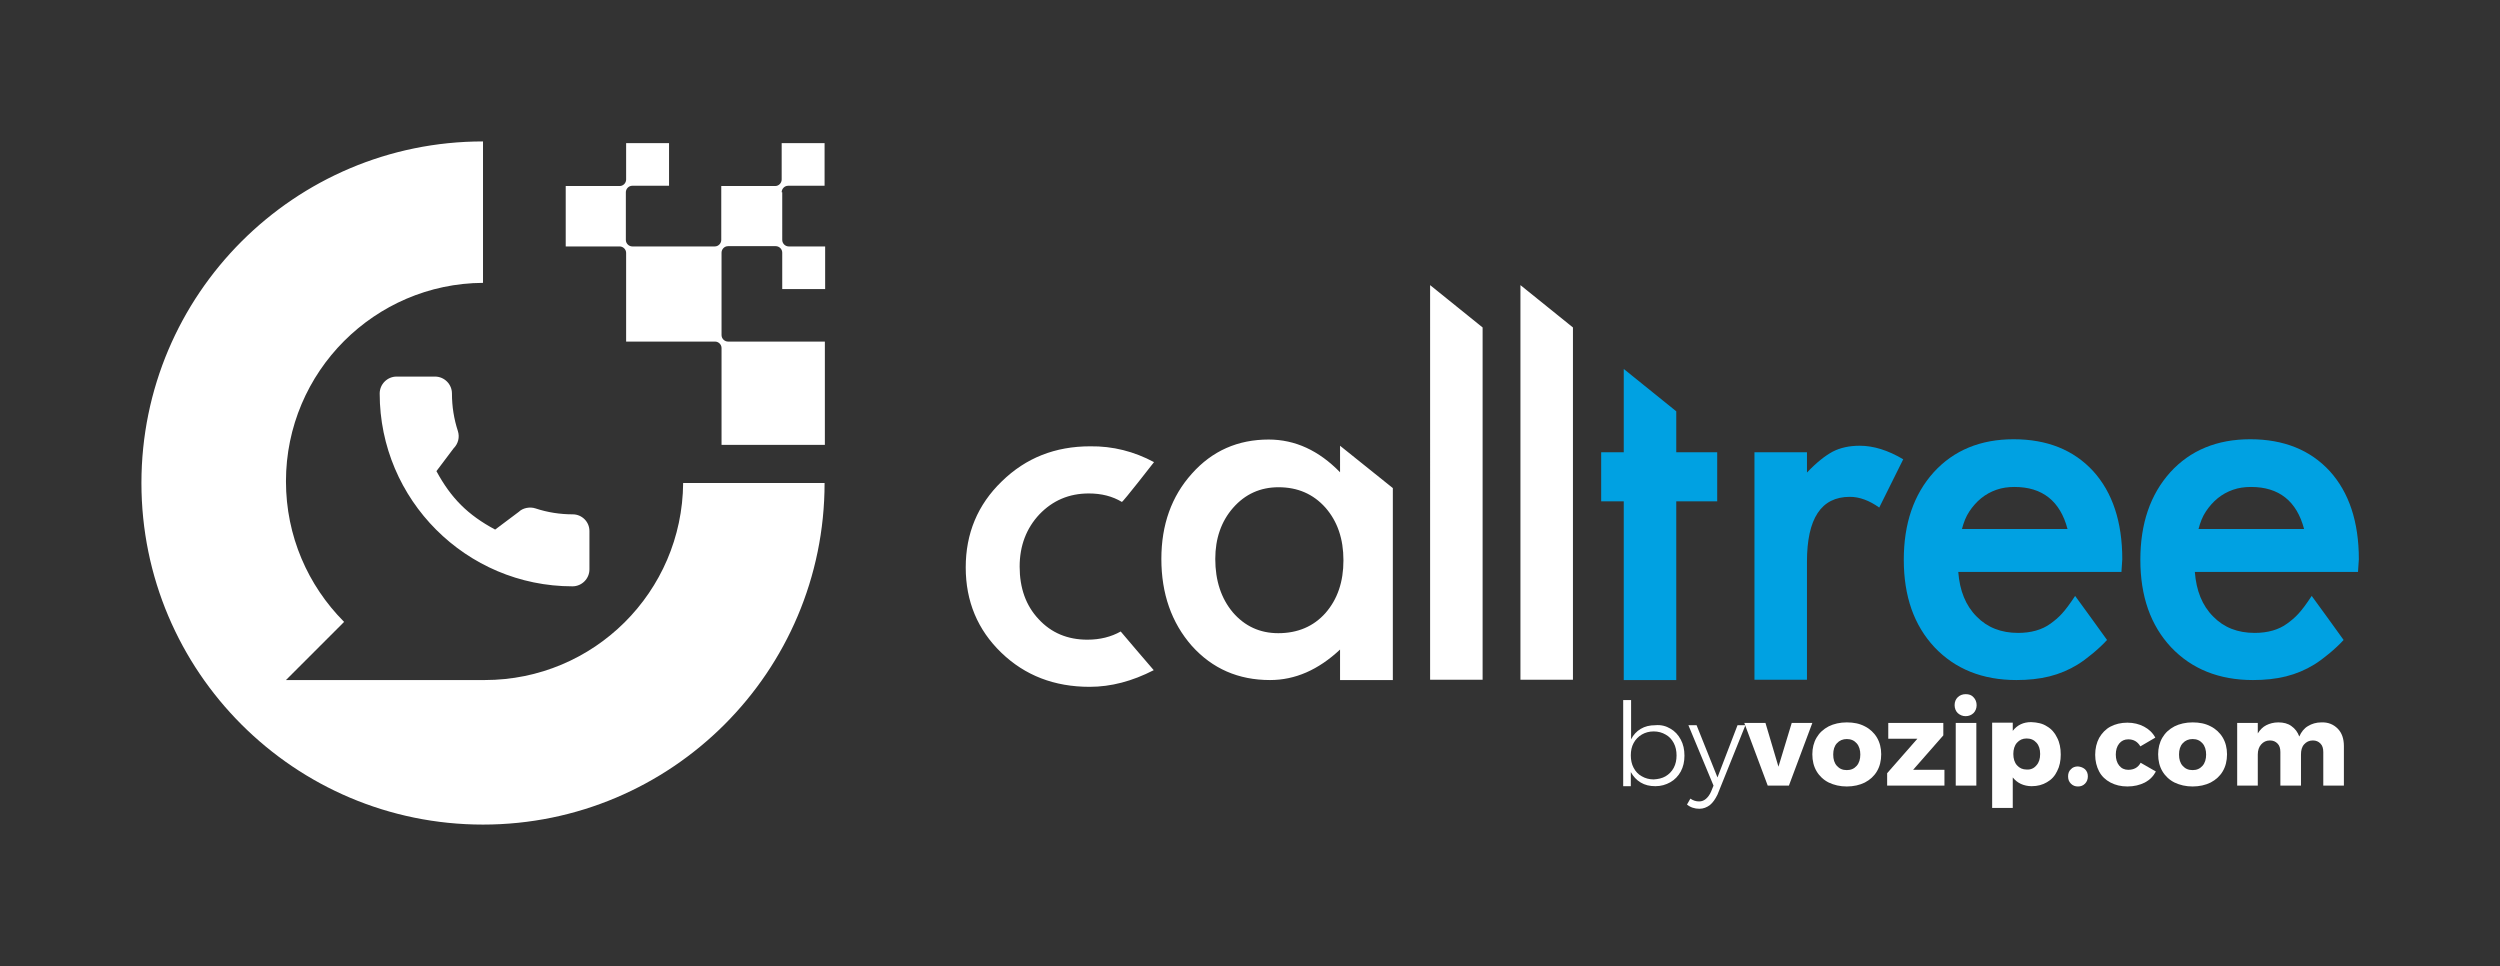
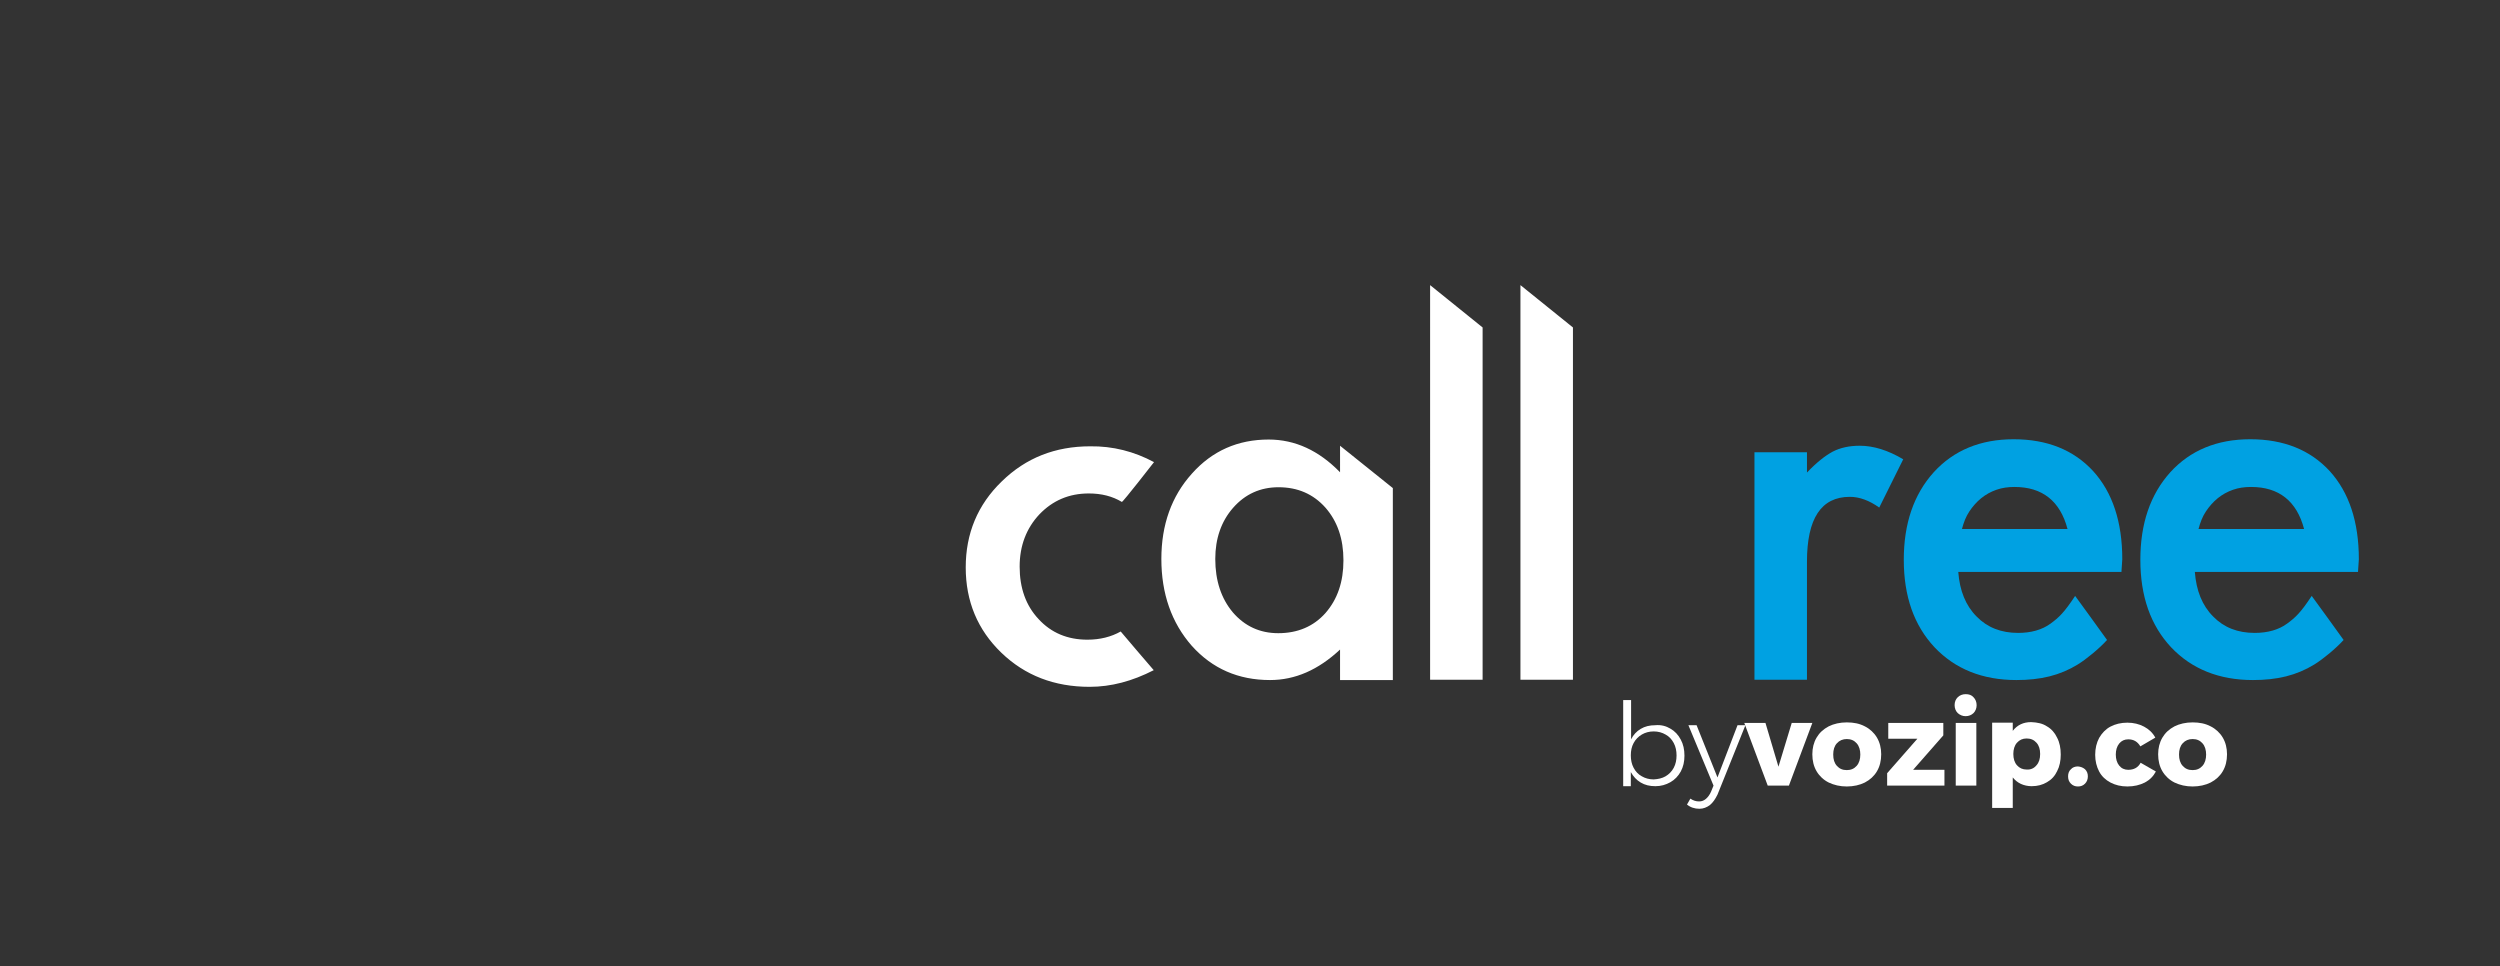
<svg xmlns="http://www.w3.org/2000/svg" version="1.1" id="Capa_1" x="0px" y="0px" viewBox="0 0 885.6 342.2" style="enable-background:new 0 0 885.6 342.2;" xml:space="preserve">
  <rect x="0" y="0" width="885.6" height="342.2" fill="#333333" stroke="none" />
  <style type="text/css">
	.st0{fill:#FFFFFF;}
	.st1{fill:#00A1E2;}
	.st2{fill:none;}
</style>
  <g>
    <g>
      <g>
        <path class="st0" d="M474.7,157.9l18.7,15v68h-18.7v-10.8c-7.7,7.2-15.9,10.8-24.8,10.8c-11.2,0-20.4-4-27.7-12.1     c-7.2-8.2-10.8-18.5-10.8-30.8c0-12.1,3.6-22.2,10.8-30.2c7.2-8.1,16.3-12.1,27.2-12.1c9.4,0,17.8,3.9,25.3,11.6V157.9z      M430.5,198c0,7.7,2.1,14,6.2,18.9c4.2,4.9,9.6,7.4,16.1,7.4c6.9,0,12.5-2.4,16.7-7.1c4.3-4.9,6.4-11.1,6.4-18.7     c0-7.6-2.1-13.8-6.4-18.7c-4.3-4.8-9.8-7.2-16.6-7.2c-6.4,0-11.8,2.4-16.1,7.3C432.6,184.7,430.5,190.8,430.5,198z M525.2,116     v124.8h-18.6V101L525.2,116z M557.2,116v124.8h-18.6V101L557.2,116z M408.8,163.7c0,0-11.1,14.3-11.4,14.1c-3.3-2-7.2-3-11.7-3     c-7,0-12.8,2.5-17.5,7.4c-4.6,4.9-7,11.1-7,18.5c0,7.6,2.2,13.8,6.7,18.6c4.5,4.9,10.3,7.3,17.3,7.3c4.5,0,8.4-1,11.8-2.9     c0,0.1,11.7,13.7,11.7,13.7c-7.6,3.9-15.1,5.9-22.7,5.9c-12.5,0-22.9-4-31.3-12.1c-8.4-8.1-12.6-18.2-12.6-30.2     s4.2-22.2,12.8-30.5c8.5-8.3,18.9-12.4,31.3-12.4C394.2,158,401.7,159.9,408.8,163.7z" />
        <path class="st1" d="M751.5,202.6h-57.8c0.5,6.6,2.6,11.9,6.5,15.8c3.8,3.9,8.7,5.8,14.7,5.8c4.6,0,8.5-1.1,11.5-3.3     c3-2.2,4.8-3.9,8.7-9.8c0,0,11.3,15.5,11.3,15.6c-2.7,3-7.3,6.8-10.4,8.7c-3.1,1.9-6.4,3.3-10,4.2c-3.6,0.9-7.5,1.3-11.7,1.3     c-12,0-21.7-3.9-29-11.6c-7.3-7.8-10.9-18.1-10.9-31c0-12.8,3.5-23.1,10.6-31c7.1-7.8,16.6-11.7,28.3-11.7     c11.9,0,21.3,3.8,28.2,11.3c6.8,7.5,10.3,17.9,10.3,31.2L751.5,202.6z M732.4,187.4c-2.6-9.9-8.9-14.9-18.8-14.9     c-2.3,0-4.4,0.3-6.4,1c-2,0.7-3.8,1.7-5.4,3c-1.6,1.3-3,2.9-4.2,4.7c-1.2,1.8-2,3.9-2.6,6.2H732.4z" />
        <path class="st1" d="M835.3,202.6h-57.8c0.5,6.6,2.6,11.9,6.5,15.8c3.8,3.9,8.7,5.8,14.7,5.8c4.6,0,8.5-1.1,11.5-3.3     c3-2.2,4.8-3.9,8.7-9.8c0,0,11.3,15.5,11.3,15.6c-2.7,3-7.3,6.8-10.4,8.7c-3.1,1.9-6.4,3.3-10,4.2c-3.6,0.9-7.5,1.3-11.7,1.3     c-12,0-21.7-3.9-29-11.6c-7.3-7.8-10.9-18.1-10.9-31c0-12.8,3.5-23.1,10.6-31c7.1-7.8,16.6-11.7,28.3-11.7     c11.9,0,21.3,3.8,28.2,11.3c6.8,7.5,10.3,17.9,10.3,31.2L835.3,202.6z M816.2,187.4c-2.6-9.9-8.9-14.9-18.8-14.9     c-2.3,0-4.4,0.3-6.4,1c-2,0.7-3.8,1.7-5.4,3c-1.6,1.3-3,2.9-4.2,4.7c-1.2,1.8-2,3.9-2.6,6.2H816.2z" />
        <path class="st1" d="M621.5,160.2h18.6v7.2c3.4-3.6,6.5-6,9.1-7.4c2.7-1.4,5.9-2.1,9.6-2.1c4.9,0,10,1.6,15.4,4.8l-8.5,17.1     c-3.5-2.5-7-3.8-10.4-3.8c-10.2,0-15.2,7.7-15.2,23v41.8h-18.6V160.2z" />
-         <polygon class="st1" points="593.8,177.6 593.8,240.9 575.2,240.9 575.2,177.6 567.2,177.6 567.2,160.2 575.2,160.2 575.2,130.7      593.8,145.7 593.8,160.2 608.3,160.2 608.3,177.6    " />
      </g>
-       <path class="st0" d="M292.1,171.1c0,66.8-54.2,121-121,121s-121-54.2-121-121s54.2-121,121-121v50.1c-19.2,0.1-36.6,8-49.2,20.6    c-12.7,12.7-20.6,30.3-20.6,49.7c0,19.4,7.8,36.9,20.5,49.7l0.1,0.1l-20.6,20.6h69.9v0c0.1,0,0.3,0,0.5,0    c38.7,0,70-31.2,70.3-69.8H292.1z M202.9,182.2c-4.5,0-9-0.7-13.2-2.1c-2.1-0.7-4.6-0.1-5.9,1.2l-8.4,6.3    c-9.7-5.2-15.6-11.1-20.8-20.7l6.1-8.1c1.6-1.6,2.2-3.9,1.5-6.1c-1.4-4.3-2.1-8.7-2.1-13.3c0-3.3-2.7-6-6-6h-13.6    c-3.3,0-6,2.7-6,6c0,37.6,30.6,68.3,68.3,68.3c3.3,0,6-2.7,6-6v-13.6C208.8,184.8,206.1,182.2,202.9,182.2z M276.9,68.1    c0-1.2,1-2.3,2.3-2.3h12.9V50.7h-15.2v12.9c0,1.2-1,2.3-2.3,2.3h-19.1V85c0,1.2-1,2.3-2.3,2.3H224c-1.2,0-2.3-1-2.3-2.3V68.1    c0-1.2,1-2.3,2.3-2.3H237V50.7h-15.2v12.9c0,1.2-1,2.3-2.3,2.3h-19.1v21.4h19.1c1.2,0,2.3,1,2.3,2.3V121h31.5c1.2,0,2.3,1,2.3,2.3    v34.3h36.6V121h-34.3c-1.2,0-2.3-1-2.3-2.3V89.5c0-1.2,1-2.3,2.3-2.3h16.9c1.2,0,2.3,1,2.3,2.3v12.9h15.2V87.3h-12.9    c-1.2,0-2.3-1-2.3-2.3V68.1z" />
    </g>
    <path class="st2" d="M50.1,50.1H0V0h50.1V50.1z M342.2,0h-50.1v50.1h50.1V0z M50.1,292.1H0v50.1h50.1V292.1z M342.2,292.1h-50.1   v50.1h50.1V292.1z M885.6,0h-50.1v50.1h50.1V0z M885.6,292.1h-50.1v50.1h50.1V292.1z" />
  </g>
  <g>
    <path class="st0" d="M591.7,258.1c1.6,0.9,2.8,2.2,3.7,3.9c0.9,1.7,1.3,3.5,1.3,5.7c0,2.1-0.4,3.9-1.3,5.6   c-0.9,1.6-2.1,2.9-3.7,3.8c-1.6,0.9-3.3,1.4-5.3,1.4c-2,0-3.7-0.4-5.2-1.3c-1.5-0.9-2.6-2.1-3.5-3.7v5H575v-30.5h2.8v13.9   c0.8-1.6,1.9-2.8,3.4-3.7c1.5-0.9,3.2-1.3,5.2-1.3C588.4,256.7,590.2,257.2,591.7,258.1z M590,275c1.2-0.7,2.2-1.7,2.9-3   c0.7-1.3,1-2.8,1-4.4c0-1.6-0.3-3.1-1-4.4c-0.7-1.3-1.6-2.3-2.9-3c-1.2-0.7-2.6-1.1-4.2-1.1c-1.6,0-3,0.4-4.2,1.1   c-1.2,0.7-2.2,1.7-2.9,3c-0.7,1.3-1,2.7-1,4.4c0,1.6,0.3,3.1,1,4.4c0.7,1.3,1.6,2.3,2.9,3c1.2,0.7,2.6,1.1,4.2,1.1   C587.4,276,588.8,275.7,590,275z" />
    <path class="st0" d="M605.7,285.2c-1.1,0.8-2.3,1.3-3.7,1.3c-1.7,0-3.2-0.5-4.4-1.5l1.2-2.1c1,0.7,2,1,3.1,1c0.9,0,1.7-0.3,2.4-0.9   c0.7-0.6,1.3-1.4,1.8-2.5l0.9-2.2l-8.9-21.4h2.9l7.4,18.5l7.1-18.5h2.8l-9.9,24.6C607.6,283.1,606.8,284.3,605.7,285.2z" />
    <path class="st0" d="M617.9,256.1h7.5l4.6,15.5l4.7-15.5h7.3l-8.3,22.2h-7.5L617.9,256.1z" />
    <path class="st0" d="M660.6,257.3c1.8,0.9,3.3,2.3,4.3,4c1,1.7,1.5,3.7,1.5,5.9c0,2.3-0.5,4.3-1.5,6c-1,1.7-2.4,3-4.3,4   c-1.8,0.9-4,1.4-6.4,1.4s-4.5-0.5-6.4-1.4c-1.8-0.9-3.3-2.3-4.3-4c-1-1.7-1.5-3.7-1.5-6c0-2.2,0.5-4.2,1.5-5.9c1-1.7,2.4-3,4.3-4   c1.8-0.9,4-1.4,6.4-1.4S658.7,256.3,660.6,257.3z M650.7,263.3c-0.9,1-1.3,2.3-1.3,4c0,1.7,0.4,3,1.3,4c0.9,1,2,1.5,3.5,1.5   c1.5,0,2.6-0.5,3.5-1.5c0.9-1,1.3-2.4,1.3-4c0-1.6-0.4-3-1.3-4c-0.9-1-2-1.5-3.5-1.5C652.8,261.8,651.6,262.3,650.7,263.3z" />
    <path class="st0" d="M668.9,256.1l19.5,0v4.4l-10.7,12.2h11.1v5.6h-20.3v-4.4l10.7-12.2h-10.3V256.1z" />
    <path class="st0" d="M699.1,247c0.7,0.7,1.1,1.7,1.1,2.8c0,1.1-0.4,2.1-1.1,2.8c-0.7,0.7-1.7,1.1-2.8,1.1c-1.1,0-2-0.4-2.8-1.1   c-0.7-0.7-1.1-1.7-1.1-2.8c0-1.2,0.4-2.1,1.1-2.8c0.7-0.7,1.7-1.1,2.8-1.1C697.5,245.9,698.4,246.2,699.1,247z M692.8,256.1h7.3   v22.2h-7.3V256.1z" />
    <path class="st0" d="M725.1,257.3c1.6,0.9,2.8,2.3,3.6,4c0.9,1.7,1.3,3.7,1.3,6c0,2.2-0.4,4.2-1.3,5.9c-0.8,1.7-2,3-3.6,3.9   c-1.5,0.9-3.3,1.4-5.4,1.4c-1.4,0-2.7-0.3-3.8-0.8c-1.1-0.5-2.1-1.3-2.9-2.3v10.8h-7.3v-30.2h7.3v2.9c1.6-2.1,3.8-3.1,6.5-3.1   C721.8,255.9,723.6,256.3,725.1,257.3z M721.4,271.1c0.9-1,1.3-2.3,1.3-4s-0.4-3-1.3-4c-0.9-1-2-1.5-3.5-1.5   c-1.4,0-2.5,0.5-3.4,1.5c-0.9,1-1.3,2.4-1.3,4s0.4,3,1.3,4c0.9,1,2,1.5,3.4,1.5C719.3,272.7,720.5,272.2,721.4,271.1z" />
    <path class="st0" d="M738.6,272.5c0.7,0.7,1,1.5,1,2.5c0,1-0.3,1.9-1,2.6c-0.7,0.7-1.5,1-2.5,1c-1,0-1.8-0.3-2.5-1   c-0.7-0.7-1-1.5-1-2.6c0-1,0.3-1.9,1-2.5c0.6-0.7,1.5-1,2.5-1C737.1,271.6,737.9,271.9,738.6,272.5z" />
    <path class="st0" d="M753.9,261.9c-1.3,0-2.4,0.5-3.2,1.5c-0.8,1-1.2,2.3-1.2,3.9c0,1.6,0.4,2.9,1.2,3.9c0.8,1,1.9,1.5,3.2,1.5   c2,0,3.5-0.8,4.4-2.5l5.4,3.1c-0.9,1.7-2.2,3-3.9,3.9c-1.8,0.9-3.8,1.4-6.2,1.4c-2.3,0-4.3-0.5-6-1.4c-1.7-0.9-3.1-2.2-4-3.9   c-0.9-1.7-1.4-3.7-1.4-5.9c0-2.3,0.5-4.3,1.4-6c1-1.7,2.3-3.1,4-4c1.7-0.9,3.7-1.4,6-1.4c2.2,0,4.2,0.5,5.9,1.4   c1.7,0.9,3.1,2.2,4,3.9l-5.3,3.1C757.2,262.7,755.8,261.9,753.9,261.9z" />
    <path class="st0" d="M783.1,257.3c1.8,0.9,3.3,2.3,4.3,4c1,1.7,1.5,3.7,1.5,5.9c0,2.3-0.5,4.3-1.5,6s-2.4,3-4.3,4   c-1.8,0.9-4,1.4-6.4,1.4c-2.4,0-4.5-0.5-6.4-1.4c-1.8-0.9-3.3-2.3-4.3-4c-1-1.7-1.5-3.7-1.5-6c0-2.2,0.5-4.2,1.5-5.9   c1-1.7,2.4-3,4.3-4c1.8-0.9,4-1.4,6.4-1.4C779.1,255.9,781.2,256.3,783.1,257.3z M773.2,263.3c-0.9,1-1.3,2.3-1.3,4   c0,1.7,0.4,3,1.3,4c0.9,1,2,1.5,3.5,1.5c1.5,0,2.6-0.5,3.5-1.5c0.9-1,1.3-2.4,1.3-4c0-1.6-0.4-3-1.3-4c-0.9-1-2-1.5-3.5-1.5   C775.3,261.8,774.1,262.3,773.2,263.3z" />
-     <path class="st0" d="M828.1,258.1c1.5,1.5,2.2,3.6,2.2,6.2v14h-7.3v-11.9c0-1.3-0.3-2.3-1-3c-0.7-0.7-1.5-1.1-2.7-1.1   c-1.3,0-2.3,0.5-3.1,1.4c-0.8,0.9-1.1,2.1-1.1,3.6v11h-7.3v-11.9c0-1.3-0.3-2.3-1-3c-0.7-0.7-1.5-1.1-2.7-1.1   c-1.3,0-2.3,0.5-3.1,1.4c-0.8,0.9-1.2,2.1-1.2,3.6v11h-7.3v-22.2h7.3v3.7c0.8-1.3,1.8-2.3,3-2.9s2.6-1,4.3-1c1.8,0,3.4,0.4,4.6,1.3   c1.3,0.9,2.2,2.1,2.8,3.7c0.7-1.6,1.7-2.9,3.1-3.7c1.3-0.8,2.9-1.3,4.7-1.3C824.7,255.8,826.6,256.6,828.1,258.1z" />
  </g>
</svg>